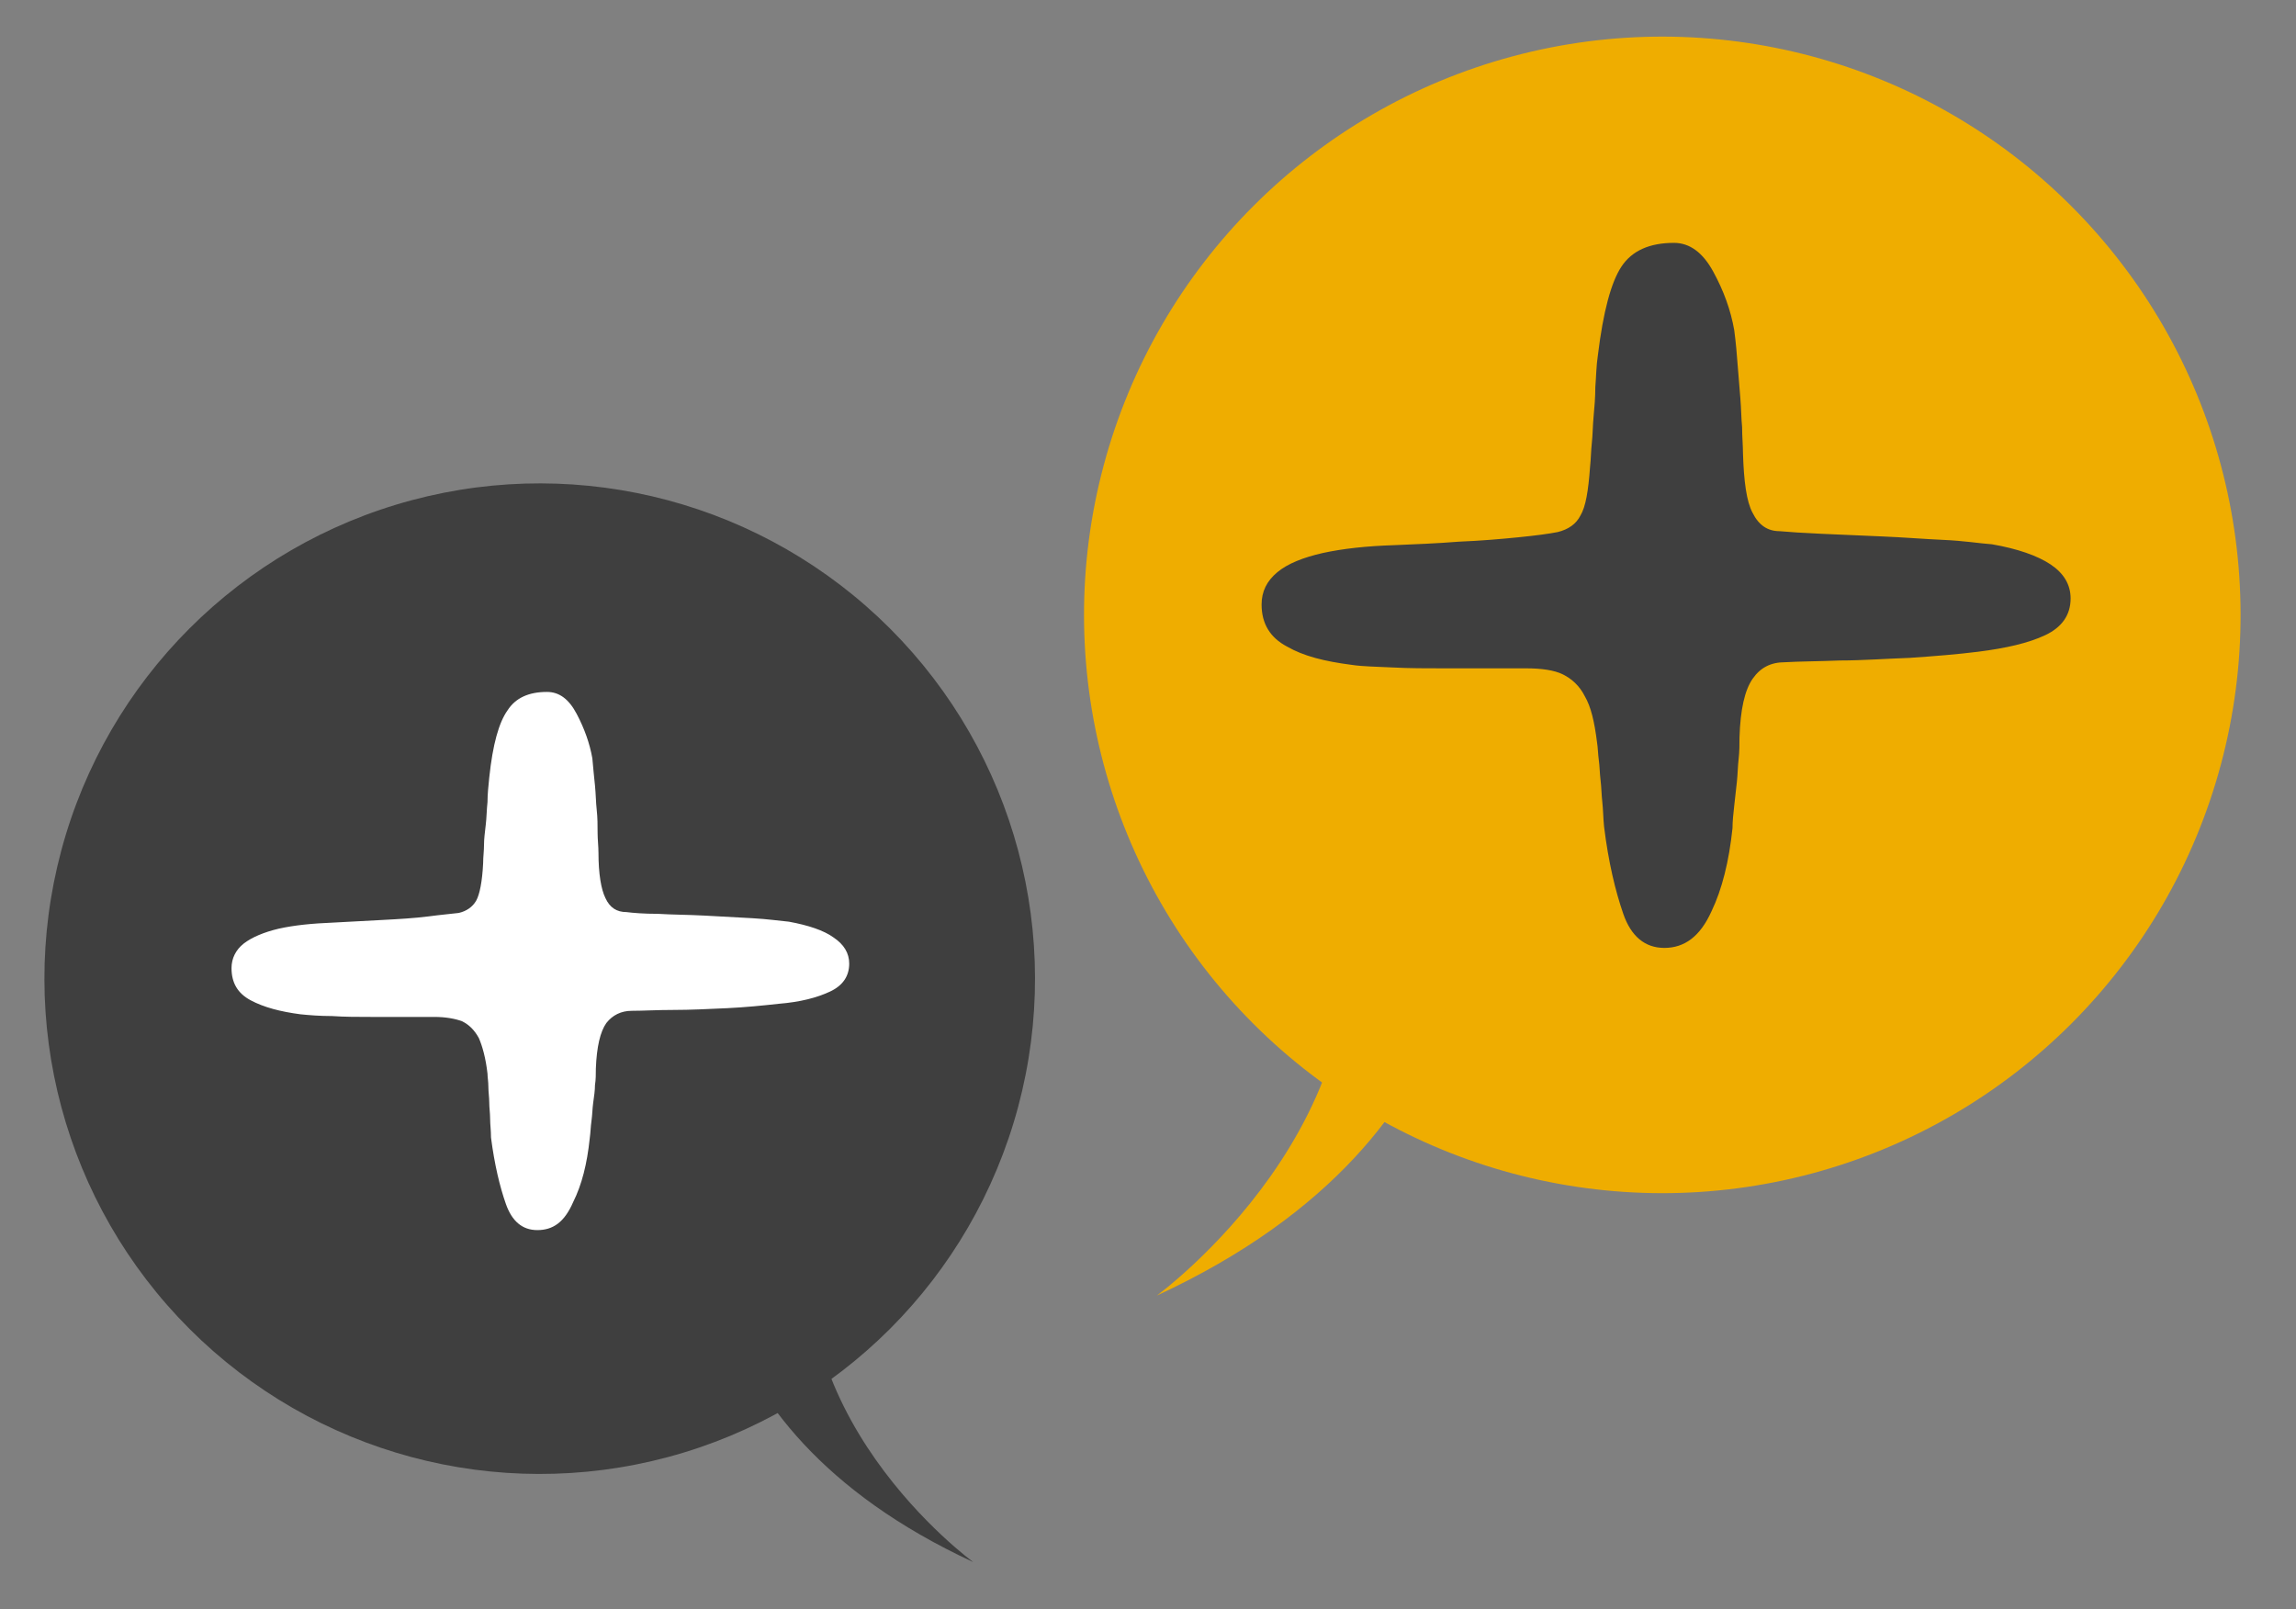
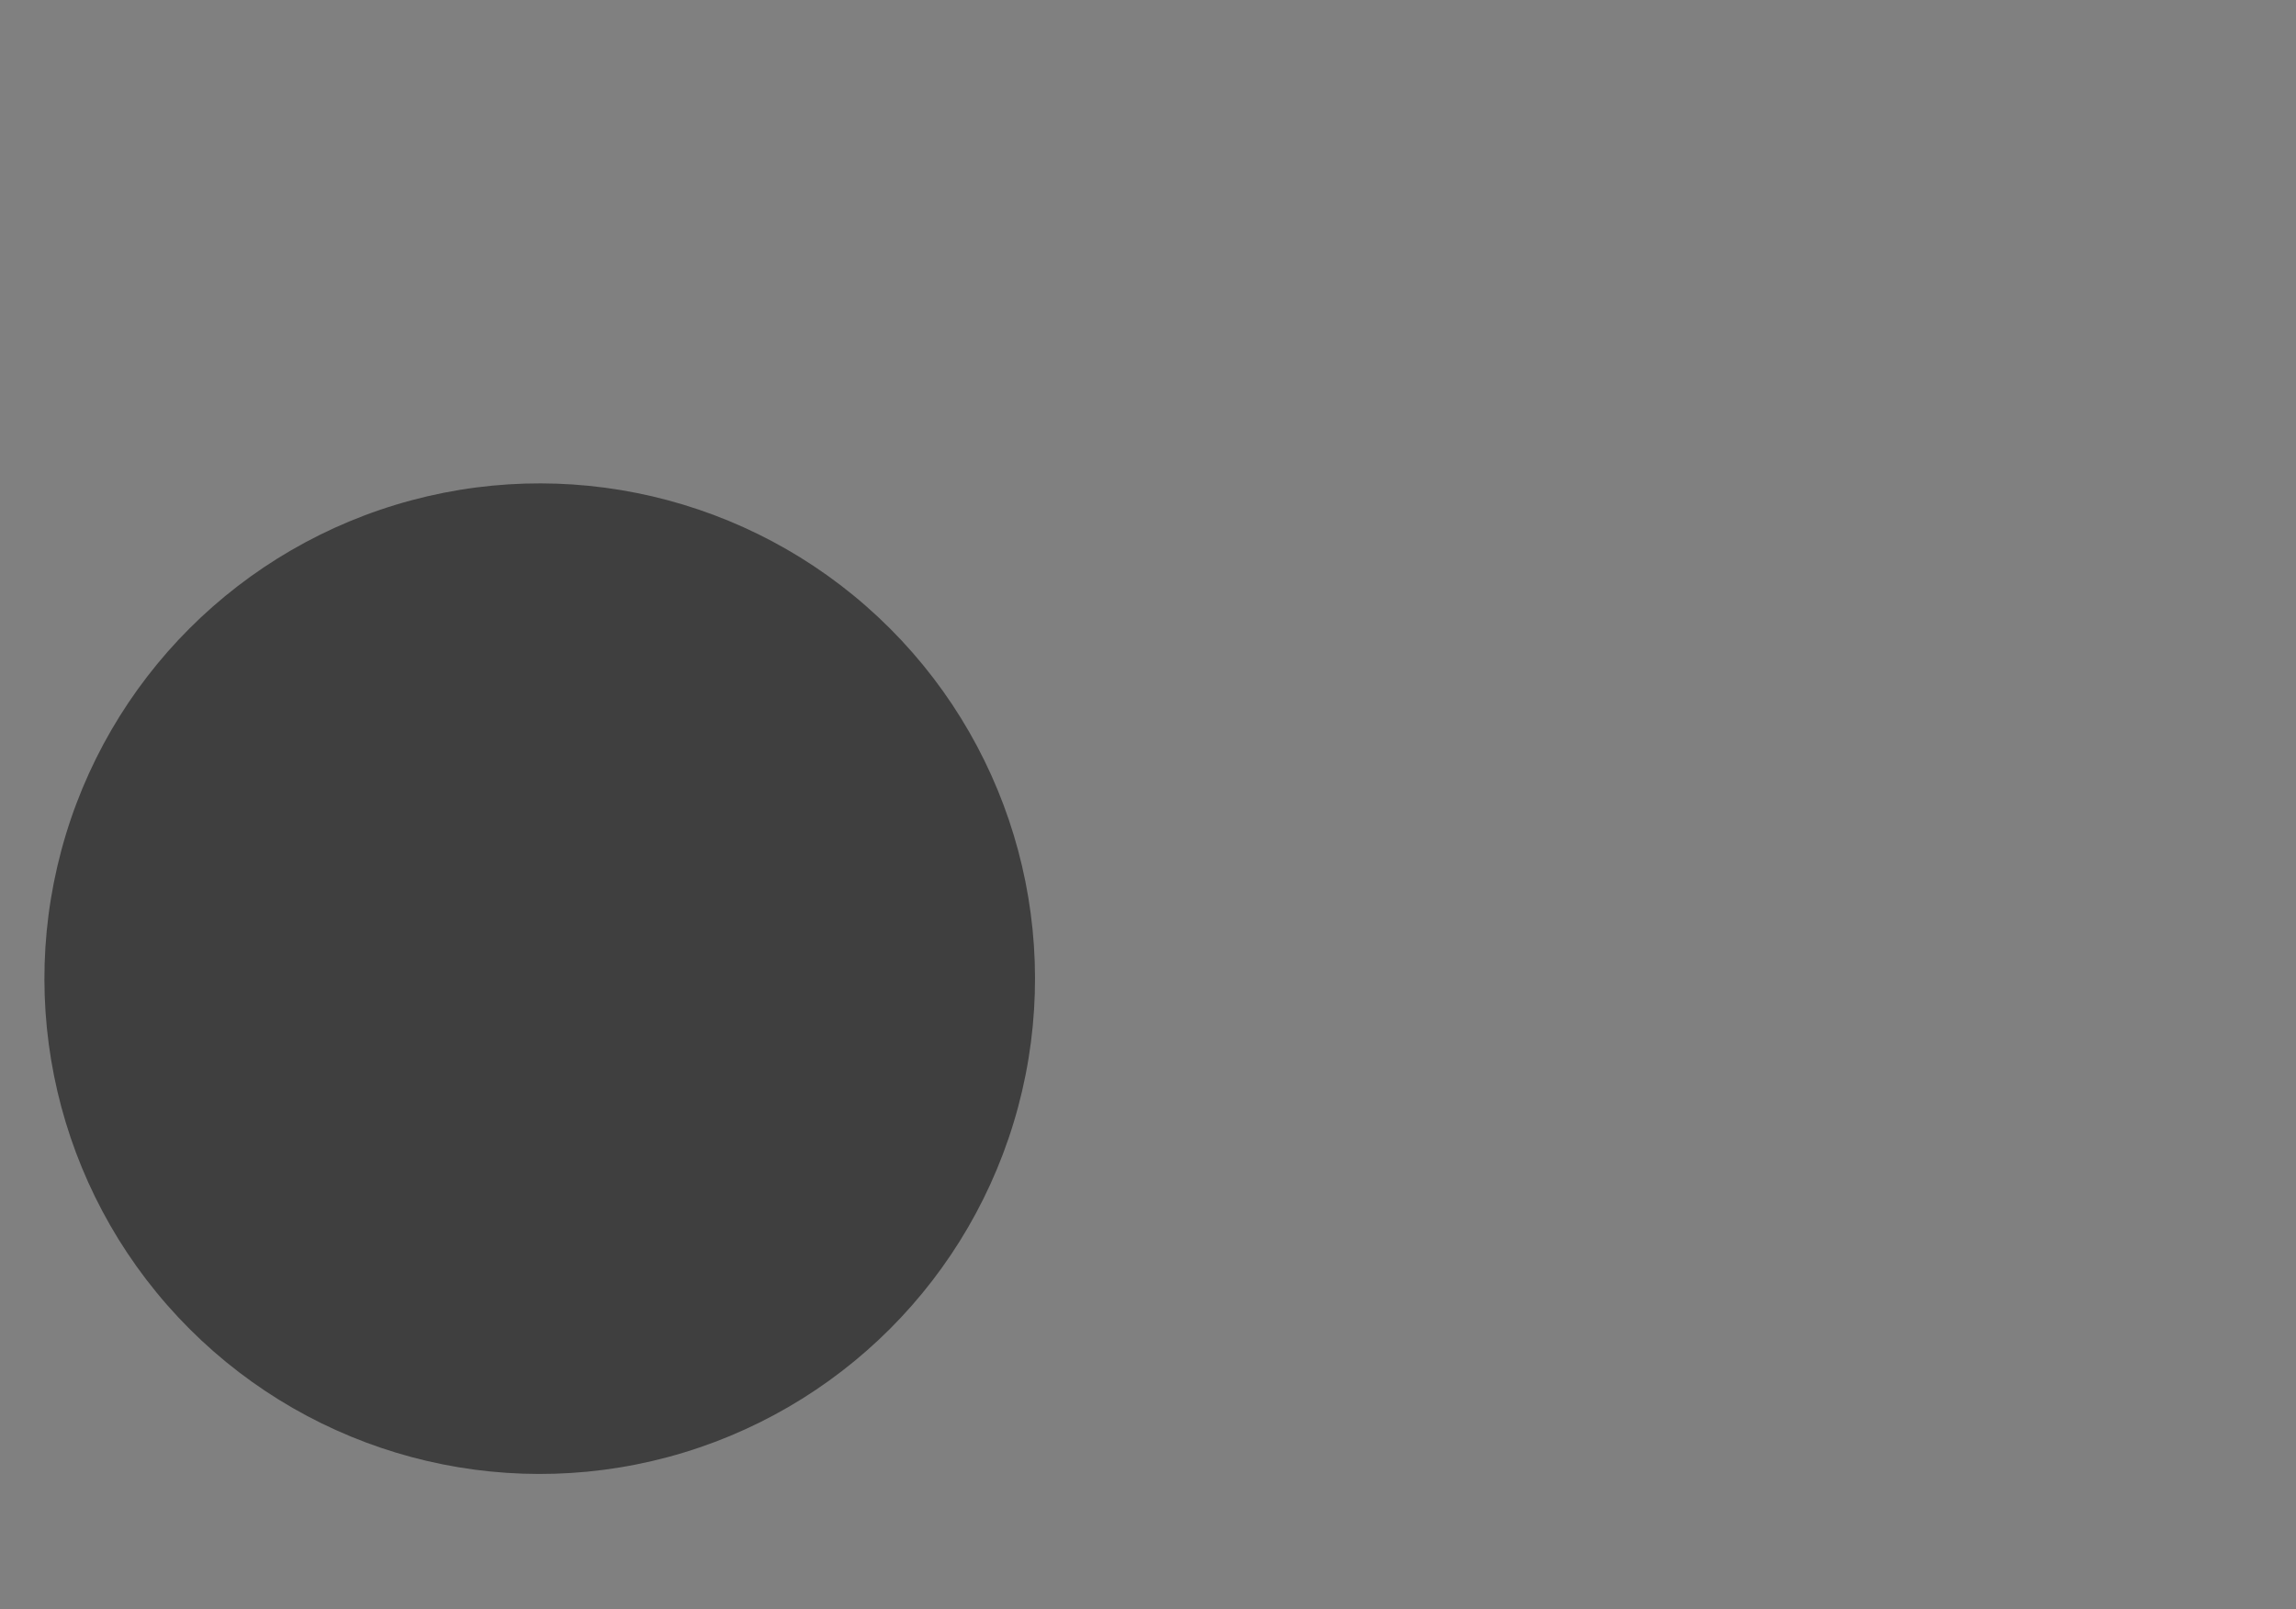
<svg xmlns="http://www.w3.org/2000/svg" version="1.1" id="Calque_1" x="0px" y="0px" viewBox="0 0 262.8 184.2" style="enable-background:new 0 0 262.8 184.2;" xml:space="preserve">
  <rect x="0" y="0" width="262.8" height="184.2" fill="#808080" stroke="none" />
  <style type="text/css"> .st0{fill:#EFAD00;} .st1{fill:#3F3F3F;} .st2{fill:#FFFFFF;} </style>
  <g>
    <g>
      <g>
        <g>
          <g>
-             <ellipse transform="matrix(0.707 -0.707 0.707 0.707 5.952 155.152)" class="st0" cx="190.3" cy="70.4" rx="66.2" ry="66.2" />
-           </g>
-           <path class="st0" d="M167.6,98.1c0,0,5.4,31.4-35.2,50.2c0,0,27.8-20.2,20.8-48.7L167.6,98.1z" />
+             </g>
        </g>
      </g>
    </g>
  </g>
  <g>
    <g>
      <g>
        <g>
          <g>
            <ellipse transform="matrix(0.707 -0.707 0.707 0.707 -61.1 76.53)" class="st1" cx="61.8" cy="112" rx="56.7" ry="56.7" />
          </g>
-           <path class="st1" d="M81.2,135.8c0,0-4.6,26.9,30.2,43c0,0-23.8-17.3-17.8-41.7L81.2,135.8z" />
        </g>
      </g>
    </g>
  </g>
  <g>
-     <path class="st2" d="M61.5,140.8c-1.7,0-2.9-1-3.6-3c-0.7-2-1.3-4.5-1.7-7.6c0-0.8-0.1-1.5-0.1-2.1c0-0.7-0.1-1.3-0.1-1.9 c0-0.6-0.1-1.2-0.1-1.8c0-0.6-0.1-1.1-0.1-1.5c-0.2-1.8-0.6-3.2-1-4.1c-0.5-0.9-1.1-1.5-1.9-1.9c-0.8-0.3-1.9-0.5-3.2-0.5 c-0.6,0-1.6,0-2.9,0c-1.3,0-2.7,0-4.3,0s-3,0-4.5-0.1c-1.4,0-2.6-0.1-3.6-0.2c-2.3-0.3-4.2-0.8-5.7-1.6c-1.5-0.8-2.2-2-2.2-3.7 c0-1.1,0.5-2.1,1.4-2.8c0.9-0.7,2.3-1.3,4-1.7c1.8-0.4,3.8-0.6,6.3-0.7c1.8-0.1,3.7-0.2,5.6-0.3c1.9-0.1,3.6-0.2,5.2-0.4 c1.5-0.2,2.7-0.3,3.5-0.4c0.9-0.2,1.6-0.7,2-1.4c0.4-0.7,0.7-2.2,0.8-4.3c0-0.7,0.1-1.4,0.1-2.1c0-0.7,0.1-1.4,0.2-2.3 c0.1-0.8,0.1-1.7,0.2-2.6c0-0.9,0.1-1.8,0.2-2.8c0.4-3.8,1.1-6.3,2.1-7.7c0.9-1.4,2.4-2.1,4.5-2.1c1.4,0,2.5,0.8,3.4,2.5 c0.9,1.7,1.5,3.4,1.8,5.1c0.1,1.1,0.2,2.2,0.3,3.1c0.1,1,0.1,1.9,0.2,2.8c0.1,0.9,0.1,1.8,0.1,2.6c0,0.8,0.1,1.6,0.1,2.3 c0,2.4,0.3,4.2,0.8,5.2c0.5,1.1,1.3,1.6,2.4,1.6c0.8,0.1,2,0.2,3.6,0.2c1.6,0.1,3.4,0.1,5.3,0.2c1.9,0.1,3.7,0.2,5.5,0.3 s3.1,0.3,4.2,0.4c2.2,0.4,4,1,5.1,1.8c1.2,0.8,1.8,1.8,1.8,3c0,1.4-0.7,2.5-2.2,3.2c-1.5,0.7-3.4,1.2-5.9,1.4 c-1.8,0.2-3.8,0.4-5.9,0.5c-2.2,0.1-4.2,0.2-6.1,0.2c-1.9,0-3.5,0.1-4.8,0.1c-1.2,0-2.2,0.5-2.9,1.4c-0.7,1-1.1,2.7-1.2,5.2 c0,0.6,0,1.3-0.1,1.9c0,0.6-0.1,1.3-0.2,2c-0.1,0.7-0.1,1.4-0.2,2.1c-0.1,0.7-0.1,1.3-0.2,2c-0.3,2.9-0.9,5.3-1.9,7.3 C64.6,139.9,63.3,140.8,61.5,140.8z" />
-   </g>
+     </g>
  <g>
-     <path class="st1" d="M190.5,108.5c-2.2,0-3.8-1.3-4.7-3.9c-0.9-2.6-1.7-5.9-2.2-10c-0.1-1-0.1-1.9-0.2-2.8 c-0.1-0.9-0.1-1.7-0.2-2.5c-0.1-0.8-0.1-1.6-0.2-2.3c-0.1-0.7-0.1-1.4-0.2-2c-0.3-2.4-0.7-4.1-1.4-5.3c-0.6-1.2-1.5-2-2.5-2.5 s-2.5-0.7-4.2-0.7c-0.8,0-2.1,0-3.8,0c-1.7,0-3.6,0-5.6,0c-2,0-4,0-5.9-0.1c-1.9-0.1-3.4-0.1-4.7-0.3c-3.1-0.4-5.5-1-7.4-2.1 c-1.9-1-2.9-2.6-2.9-4.8c0-1.5,0.6-2.7,1.8-3.7c1.2-1,3-1.7,5.2-2.2c2.3-0.5,5-0.8,8.2-0.9c2.4-0.1,4.9-0.2,7.4-0.4 c2.5-0.1,4.8-0.3,6.8-0.5c2-0.2,3.5-0.4,4.5-0.6c1.2-0.3,2.1-0.9,2.6-1.9c0.6-1,0.9-2.8,1.1-5.6c0.1-0.9,0.1-1.8,0.2-2.7 c0.1-0.9,0.1-1.9,0.2-3c0.1-1.1,0.2-2.2,0.2-3.4c0.1-1.2,0.1-2.4,0.3-3.7c0.6-4.9,1.5-8.3,2.7-10.1c1.2-1.8,3.2-2.7,6-2.7 c1.8,0,3.3,1.1,4.5,3.3c1.2,2.2,2,4.4,2.4,6.7c0.2,1.5,0.3,2.8,0.4,4.1c0.1,1.3,0.2,2.5,0.3,3.7c0.1,1.2,0.1,2.3,0.2,3.3 c0,1.1,0.1,2.1,0.1,3c0.1,3.2,0.4,5.5,1.1,6.8c0.7,1.4,1.7,2.1,3.1,2.1c1.1,0.1,2.6,0.2,4.8,0.3c2.1,0.1,4.4,0.2,6.9,0.3 c2.5,0.1,4.8,0.3,7.1,0.4s4.1,0.4,5.5,0.5c2.9,0.5,5.2,1.3,6.7,2.3c1.5,1,2.3,2.3,2.3,3.9c0,1.9-1,3.3-2.9,4.2 c-1.9,0.9-4.5,1.5-7.7,1.9c-2.4,0.3-4.9,0.5-7.8,0.7c-2.8,0.1-5.5,0.3-8,0.3c-2.5,0.1-4.6,0.1-6.3,0.2c-1.6,0-2.8,0.6-3.7,1.9 c-0.9,1.3-1.4,3.5-1.5,6.7c0,0.8,0,1.6-0.1,2.5c-0.1,0.8-0.1,1.7-0.2,2.6c-0.1,0.9-0.2,1.8-0.3,2.7c-0.1,0.9-0.2,1.8-0.2,2.6 c-0.4,3.8-1.2,7-2.4,9.5C194.6,107.2,192.8,108.5,190.5,108.5z" />
-   </g>
+     </g>
</svg>